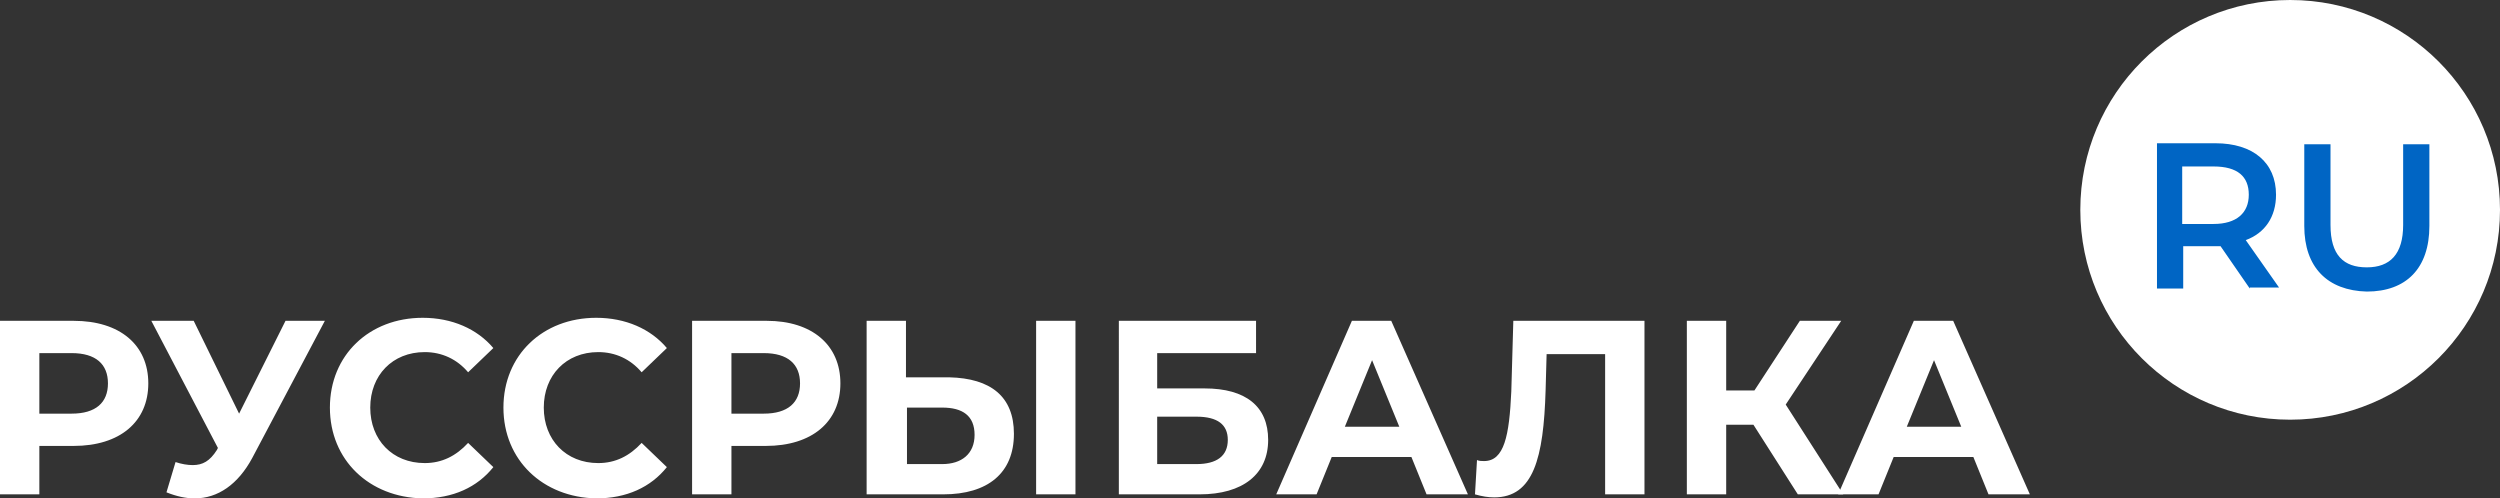
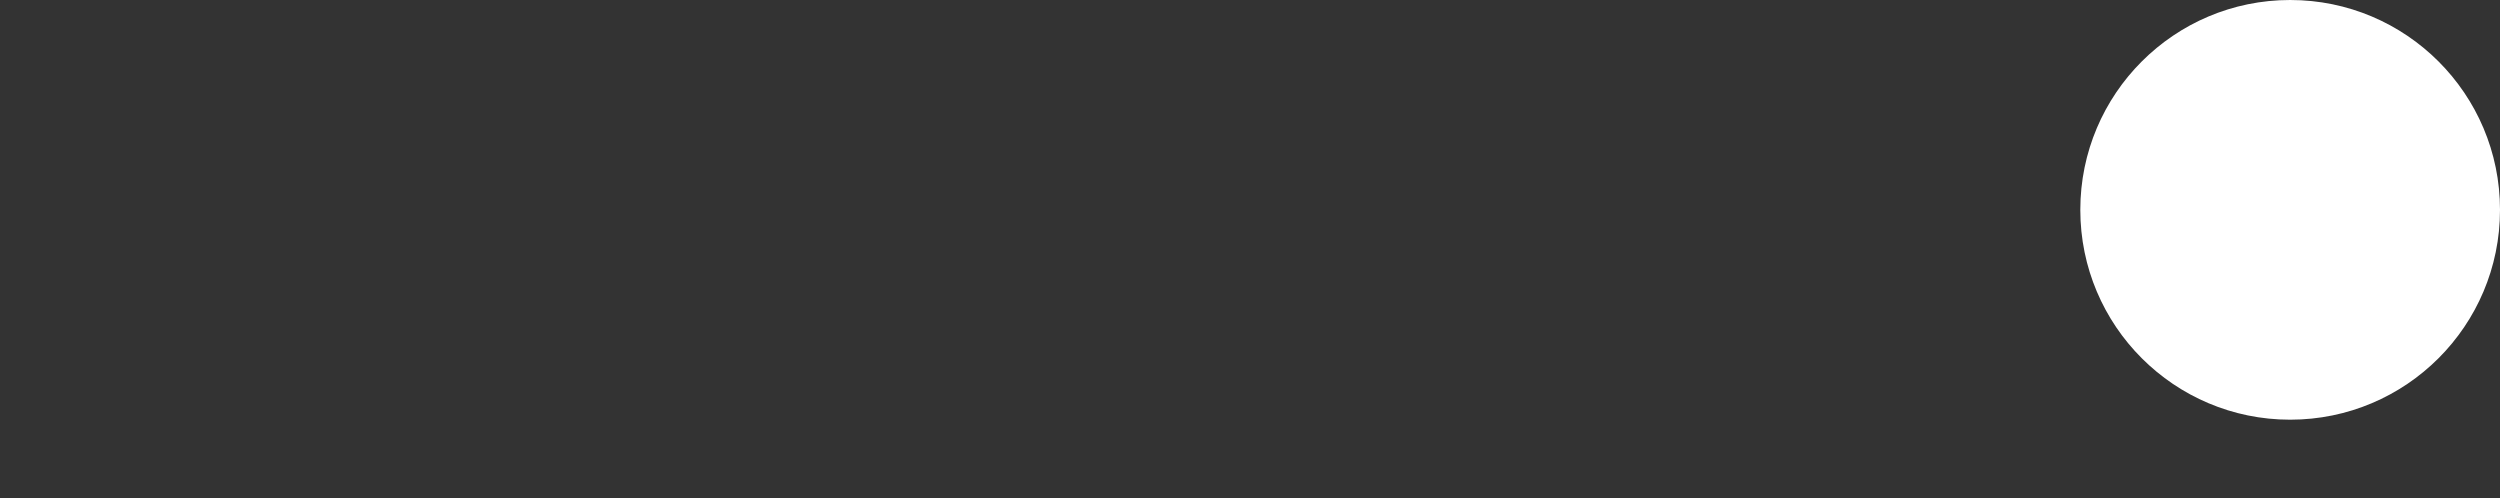
<svg xmlns="http://www.w3.org/2000/svg" version="1.1" id="Layer_1" x="0" y="0" viewBox="0 0 247.8 49.4" xml:space="preserve">
  <rect x="0" y="0" width="247.8" height="49.4" fill="#333333" stroke="none" />
  <style>.st0{fill:#fff}.st1{fill:#0065c4}</style>
  <circle class="st0" cx="227" cy="20.8" r="20.8" />
-   <path class="st0" d="M14.7 38c0 3.8-2.8 6.2-7.4 6.2H3.9V49H0V31.8h7.3c4.6 0 7.4 2.4 7.4 6.2zm-4 0c0-1.9-1.2-3-3.6-3H3.9v6h3.2c2.4 0 3.6-1.1 3.6-3zM32.2 31.8 25 45.4c-1.4 2.6-3.4 4-5.7 4-.9 0-1.8-.2-2.8-.6l.9-3c.6.2 1.2.3 1.7.3 1 0 1.7-.4 2.4-1.5l.1-.2L15 31.8h4.2l4.5 9.2 4.6-9.2h3.9zM32.7 40.4c0-5.2 3.9-8.9 9.2-8.9 2.9 0 5.4 1.1 7 3l-2.5 2.4c-1.1-1.3-2.6-2-4.3-2-3.2 0-5.4 2.3-5.4 5.5s2.2 5.5 5.4 5.5c1.7 0 3.1-.7 4.3-2l2.5 2.4c-1.6 2-4 3.1-7 3.1-5.3-.1-9.2-3.8-9.2-9zM49.9 40.4c0-5.2 3.9-8.9 9.2-8.9 2.9 0 5.4 1.1 7 3l-2.5 2.4c-1.1-1.3-2.6-2-4.3-2-3.2 0-5.4 2.3-5.4 5.5s2.2 5.5 5.4 5.5c1.7 0 3.1-.7 4.3-2l2.5 2.4c-1.6 2-4 3.1-7 3.1-5.3-.1-9.2-3.8-9.2-9zM83.3 38c0 3.8-2.8 6.2-7.4 6.2h-3.4V49h-3.9V31.8H76c4.5 0 7.3 2.4 7.3 6.2zm-4 0c0-1.9-1.2-3-3.6-3h-3.2v6h3.2c2.4 0 3.6-1.1 3.6-3zM100.5 43c0 3.9-2.6 6-7 6h-7.6V31.8h3.9v5.6h4.3c4.1.1 6.4 1.9 6.4 5.6zm-3.9.1c0-1.9-1.2-2.7-3.2-2.7h-3.5V46h3.5c1.9 0 3.2-1 3.2-2.9zm6.1-11.3h3.9V49h-3.9V31.8zM110.8 31.8h13.7V35h-9.8v3.5h4.7c4.1 0 6.3 1.8 6.3 5.1 0 3.4-2.5 5.4-6.8 5.4h-8V31.8zm7.8 14.2c2 0 3.1-.8 3.1-2.4 0-1.5-1-2.3-3.1-2.3h-3.9V46h3.9zM139.9 45.3H132l-1.5 3.7h-4l7.5-17.2h3.9l7.6 17.2h-4.1l-1.5-3.7zm-1.2-3-2.7-6.6-2.7 6.6h5.4zM163 31.8V49h-3.9V35.1h-5.8l-.1 3.6c-.2 6.7-1.2 10.6-5.1 10.6-.6 0-1.2-.1-1.9-.3l.2-3.4c.2.1.5.1.7.1 2 0 2.5-2.5 2.7-6.9l.2-7h13zM173.8 42.1h-2.7V49h-3.9V31.8h3.9v6.9h2.8l4.5-6.9h4.1l-5.5 8.3 5.7 8.9h-4.5l-4.4-6.9z" />
-   <path class="st0" d="M195.6 45.3h-7.9l-1.5 3.7h-4l7.5-17.2h3.9l7.6 17.2h-4.1l-1.5-3.7zm-1.2-3-2.7-6.6-2.7 6.6h5.4z" />
-   <path class="st1" d="m223 28.6-2.9-4.2h-3.7v4.2h-2.6V14.2h5.8c3.7 0 6 1.9 6 5.1 0 2.2-1.1 3.8-3 4.5l3.3 4.7H223zm-3.6-12.1h-3.1v5.7h3.1c2.3 0 3.5-1.1 3.5-2.9s-1.1-2.8-3.5-2.8zM228.4 22.4v-8.1h2.6v8c0 3 1.3 4.2 3.6 4.2s3.6-1.3 3.6-4.2v-8h2.6v8.1c0 4.2-2.3 6.5-6.2 6.5-3.9-.1-6.2-2.4-6.2-6.5z" />
</svg>